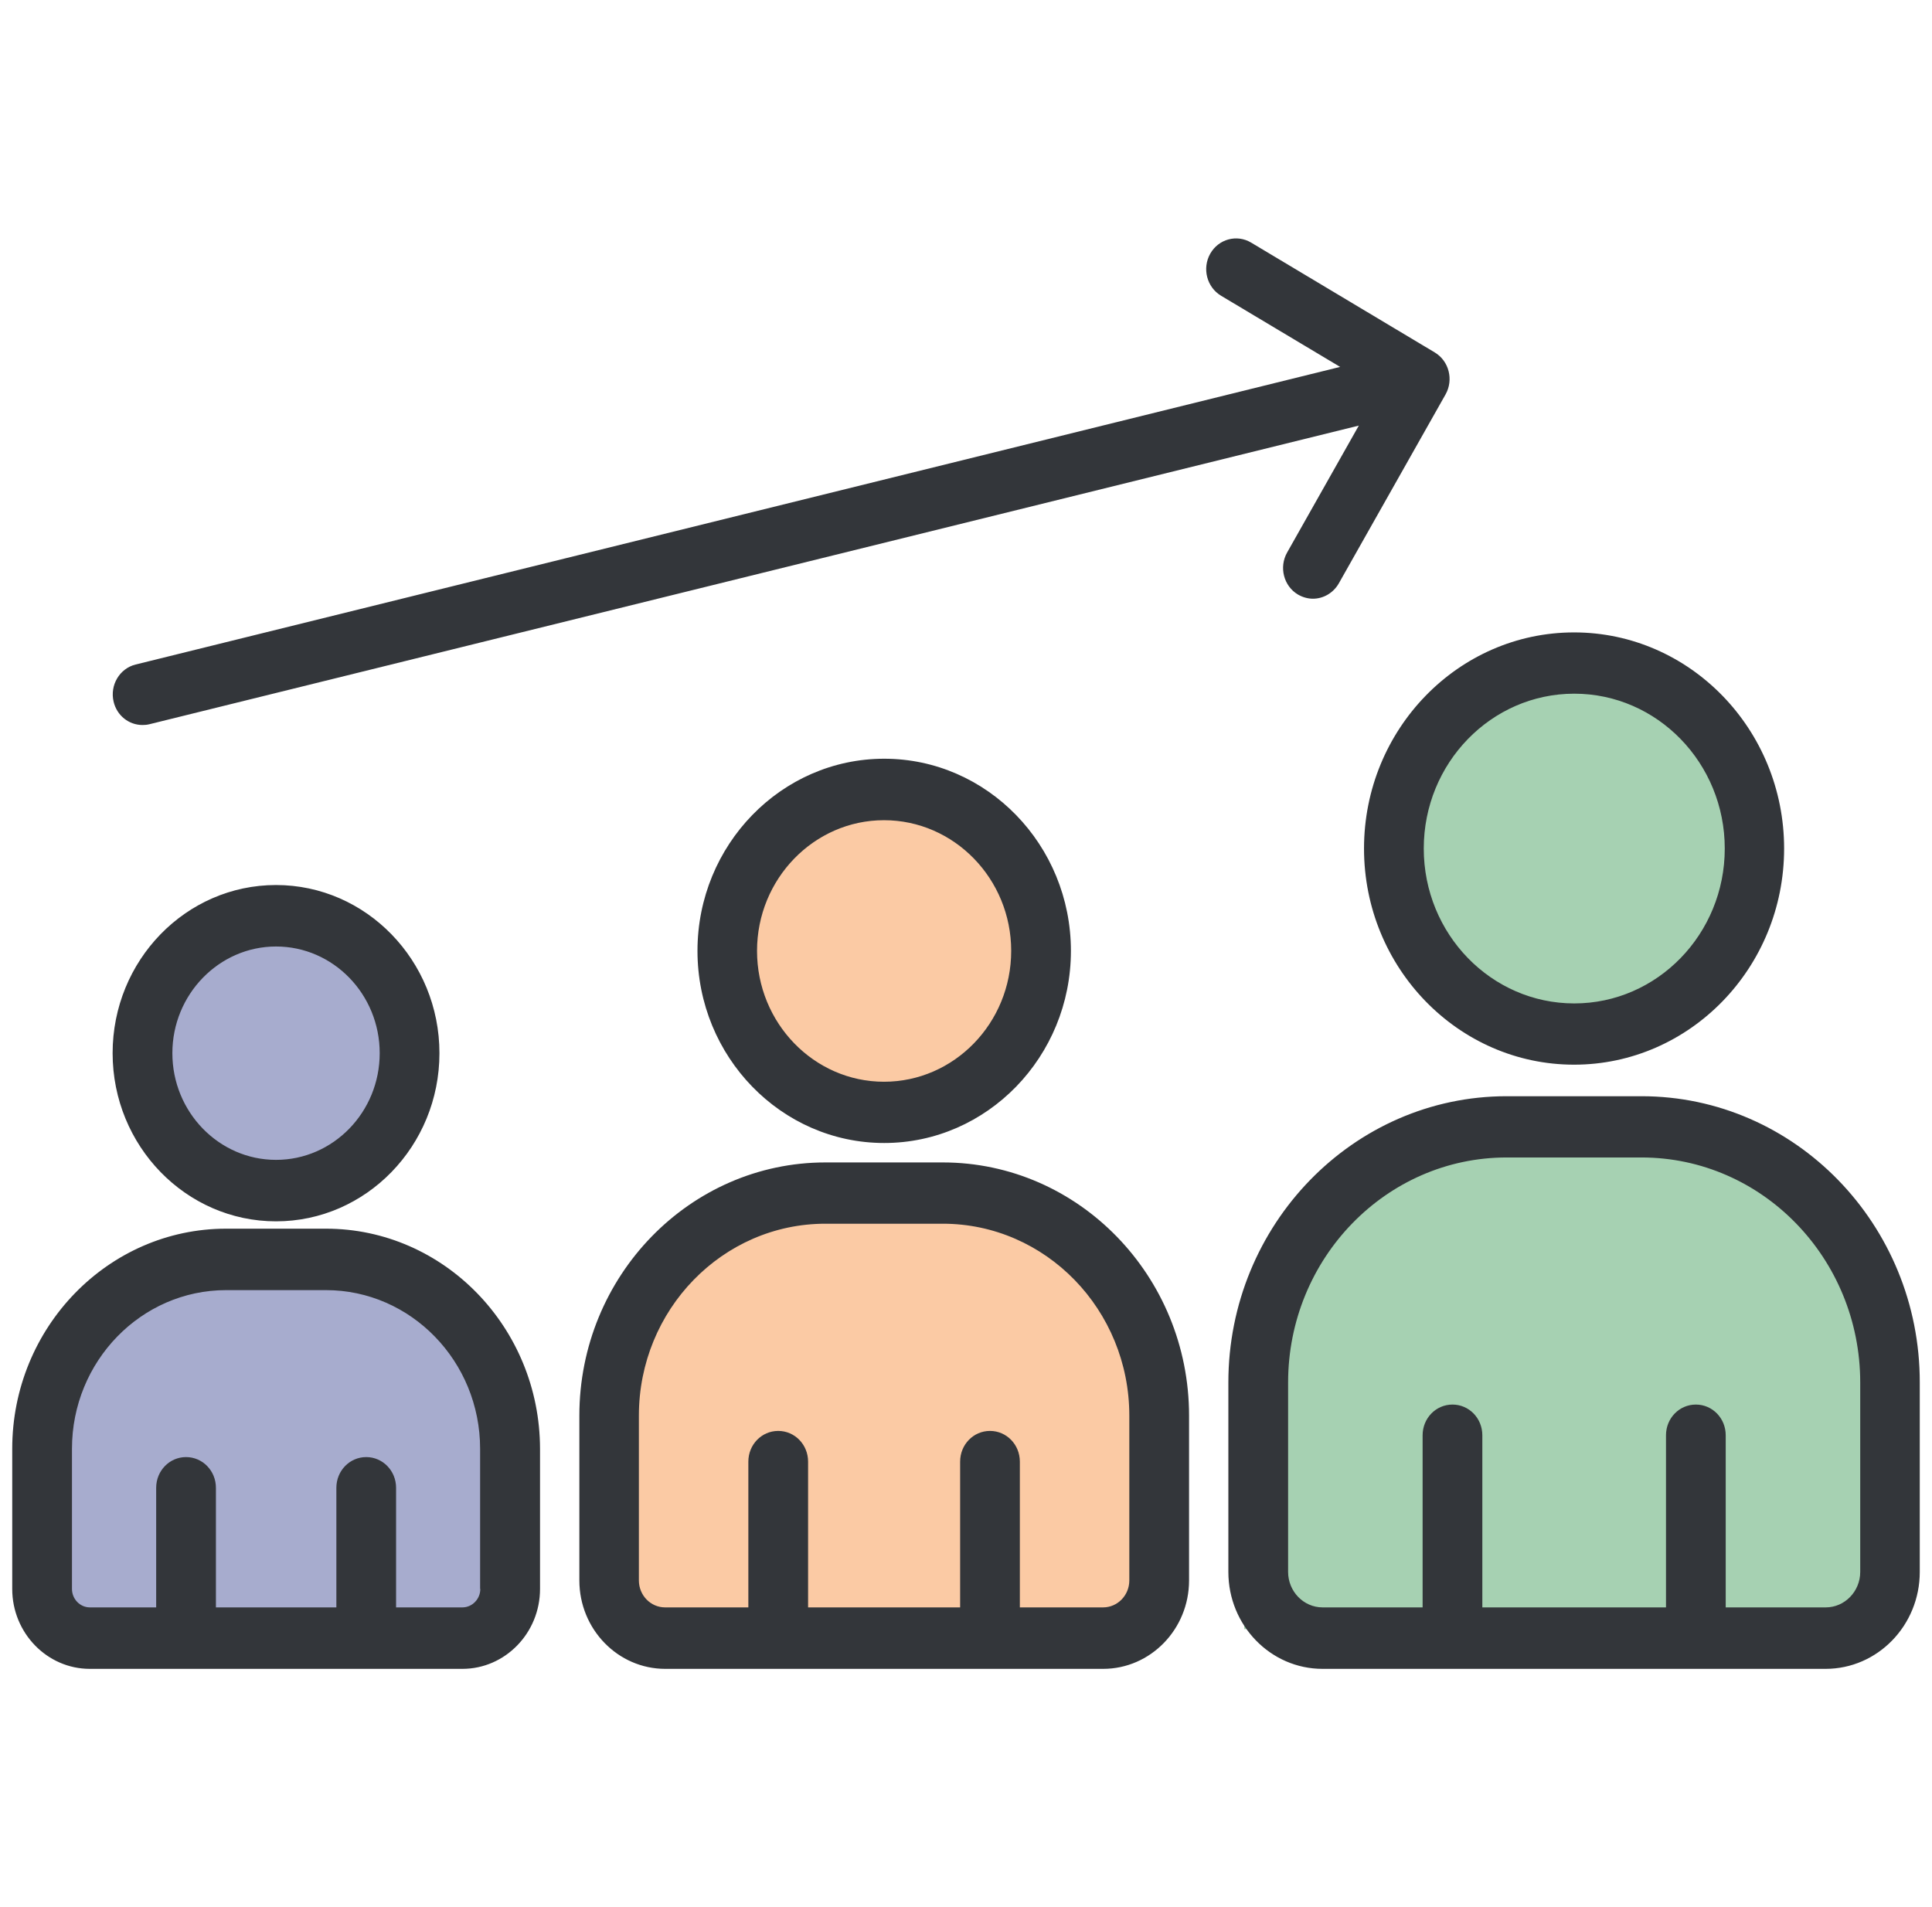
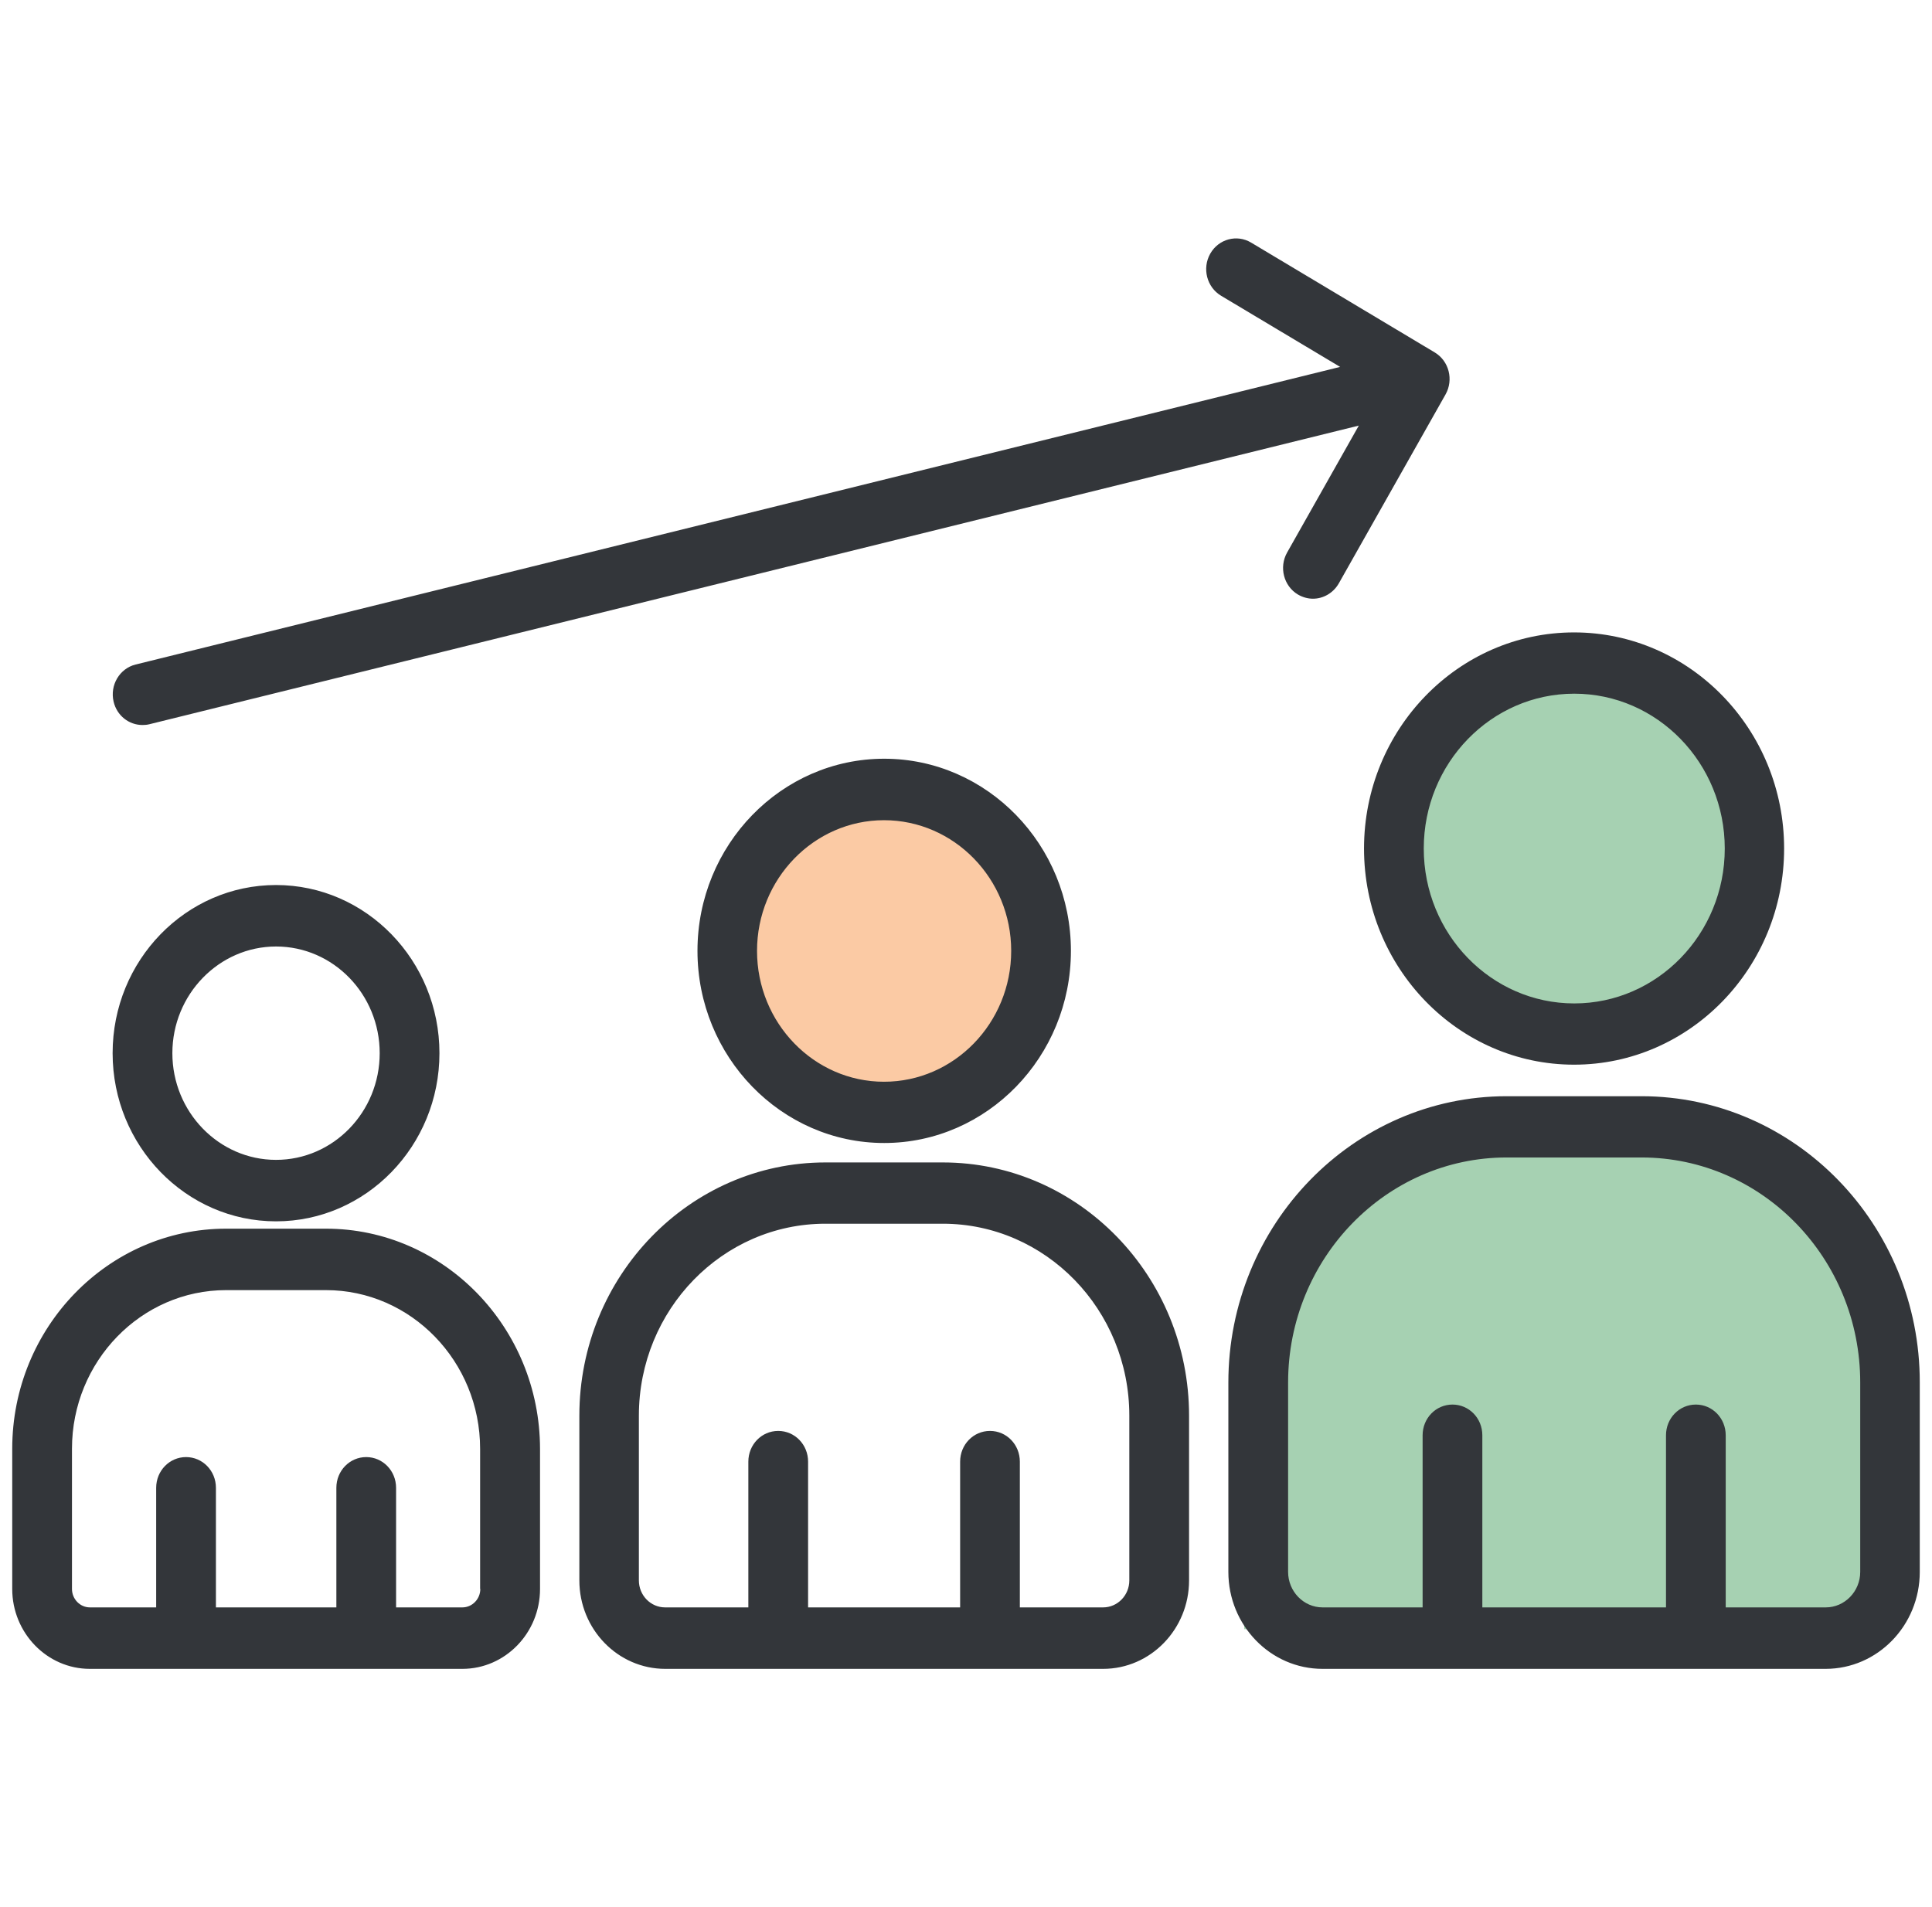
<svg xmlns="http://www.w3.org/2000/svg" width="79" height="78" viewBox="0 0 79 78" fill="none">
  <g clip-path="url(#clip0_693_295)">
-     <circle cx="11.062" cy="43.062" r="5.688" fill="#A7ACCE" />
    <circle cx="36.25" cy="39" r="6.5" fill="#FBCAA4" />
    <circle cx="64.688" cy="34.938" r="7.312" fill="#A6D1B2" />
-     <path d="M2.125 56.875C2.125 54.183 4.308 52 7 52H15.125C18.715 52 21.625 54.91 21.625 58.5V66.625H3.75C2.853 66.625 2.125 65.897 2.125 65V56.875Z" fill="#A7ACCE" />
-     <path d="M24.875 56.875C24.875 52.388 28.513 48.75 33 48.75H36.25C42.532 48.75 47.625 53.843 47.625 60.125V66.625H24.875V56.875Z" fill="#FBCAA4" />
    <path d="M50.875 55.25C50.875 50.763 54.513 47.125 59 47.125H68.75C73.237 47.125 76.875 50.763 76.875 55.25V66.625H50.875V55.25Z" fill="#A6D1B2" />
    <path d="M38.55 47.539H33.752C28.205 47.539 23.69 52.186 23.69 57.895V64.633C23.69 66.628 25.265 68.25 27.204 68.25H45.106C47.045 68.25 48.621 66.628 48.621 64.633V57.895C48.621 52.186 44.106 47.539 38.55 47.539ZM46.178 64.633C46.178 65.242 45.697 65.736 45.106 65.736H41.702V59.776C41.702 59.078 41.159 58.519 40.481 58.519C39.803 58.519 39.26 59.078 39.26 59.776V65.736H33.043V59.776C33.043 59.078 32.499 58.519 31.821 58.519C31.144 58.519 30.6 59.078 30.6 59.776V65.736H27.196C26.605 65.736 26.124 65.242 26.124 64.633V57.895C26.124 53.564 29.544 50.045 33.752 50.045H38.55C42.758 50.045 46.178 53.564 46.178 57.895V64.633ZM28.52 38.887C28.52 43.217 31.947 46.744 36.155 46.744C40.363 46.744 43.79 43.217 43.79 38.887C43.79 34.556 40.363 31.029 36.155 31.029C31.947 31.029 28.52 34.556 28.52 38.887ZM41.348 38.887C41.348 41.838 39.015 44.239 36.147 44.239C33.287 44.239 30.955 41.838 30.955 38.887C30.955 35.943 33.287 33.543 36.147 33.543C39.015 33.543 41.348 35.943 41.348 38.887ZM13.328 50.248H9.246C4.424 50.248 0.5 54.286 0.5 59.249V64.982C0.5 66.782 1.926 68.25 3.675 68.25H18.907C20.656 68.25 22.082 66.782 22.082 64.982V59.249C22.074 54.286 18.15 50.248 13.328 50.248ZM19.64 64.982C19.64 65.396 19.309 65.736 18.907 65.736H16.196V60.846C16.196 60.149 15.652 59.589 14.975 59.589C14.297 59.589 13.754 60.149 13.754 60.846V65.736H8.829V60.846C8.829 60.149 8.285 59.589 7.607 59.589C6.93 59.589 6.386 60.149 6.386 60.846V65.736H3.675C3.274 65.736 2.943 65.396 2.943 64.982V59.249C2.943 55.673 5.771 52.761 9.246 52.761H13.328C16.803 52.761 19.632 55.673 19.632 59.249V64.982H19.64ZM11.287 49.948C14.967 49.948 17.969 46.866 17.969 43.071C17.969 39.284 14.975 36.194 11.287 36.194C7.599 36.194 4.605 39.276 4.605 43.071C4.605 46.866 7.607 49.948 11.287 49.948ZM11.287 38.708C13.627 38.708 15.526 40.663 15.526 43.071C15.526 45.479 13.627 47.434 11.287 47.434C8.947 47.434 7.048 45.471 7.048 43.071C7.048 40.671 8.955 38.708 11.287 38.708ZM67.122 44.831H61.606C55.334 44.831 50.228 50.085 50.228 56.54V64.285C50.228 66.474 51.954 68.25 54.081 68.25H74.647C76.774 68.25 78.5 66.474 78.5 64.285V56.54C78.508 50.085 73.402 44.831 67.122 44.831ZM76.065 64.285C76.065 65.087 75.427 65.736 74.655 65.736H70.565V58.697C70.565 58 70.022 57.441 69.344 57.441C68.666 57.441 68.123 58 68.123 58.697V65.736H60.613V58.697C60.613 58 60.07 57.441 59.392 57.441C58.714 57.441 58.171 58 58.171 58.697V65.736H54.081C53.301 65.736 52.671 65.079 52.671 64.285V56.54C52.671 51.464 56.681 47.336 61.606 47.336H67.122C72.055 47.336 76.065 51.464 76.065 56.54V64.285ZM55.775 34.702C55.775 39.576 59.628 43.541 64.364 43.541C69.1 43.541 72.953 39.576 72.953 34.702C72.953 29.829 69.1 25.863 64.364 25.863C59.628 25.863 55.775 29.829 55.775 34.702ZM64.372 28.369C67.768 28.369 70.526 31.207 70.526 34.702C70.526 38.197 67.768 41.036 64.372 41.036C60.976 41.036 58.218 38.197 58.218 34.702C58.218 31.207 60.976 28.369 64.372 28.369ZM4.645 28.693C4.487 28.02 4.889 27.339 5.543 27.177L54.798 15.005L49.929 12.094C49.346 11.745 49.148 10.975 49.487 10.375C49.826 9.775 50.575 9.572 51.158 9.921L58.667 14.413C59.25 14.762 59.447 15.532 59.108 16.132L54.743 23.86C54.514 24.258 54.105 24.485 53.687 24.485C53.482 24.485 53.27 24.428 53.073 24.314C52.489 23.966 52.292 23.195 52.631 22.595L55.562 17.405L6.11 29.618C6.016 29.642 5.921 29.65 5.827 29.65C5.275 29.65 4.779 29.269 4.645 28.693Z" fill="#33363A" />
  </g>
  <defs>
    <clipPath id="clip0_693_295">
      <rect width="78" height="78" fill="white" transform="translate(0.5)" />
    </clipPath>
  </defs>
</svg>